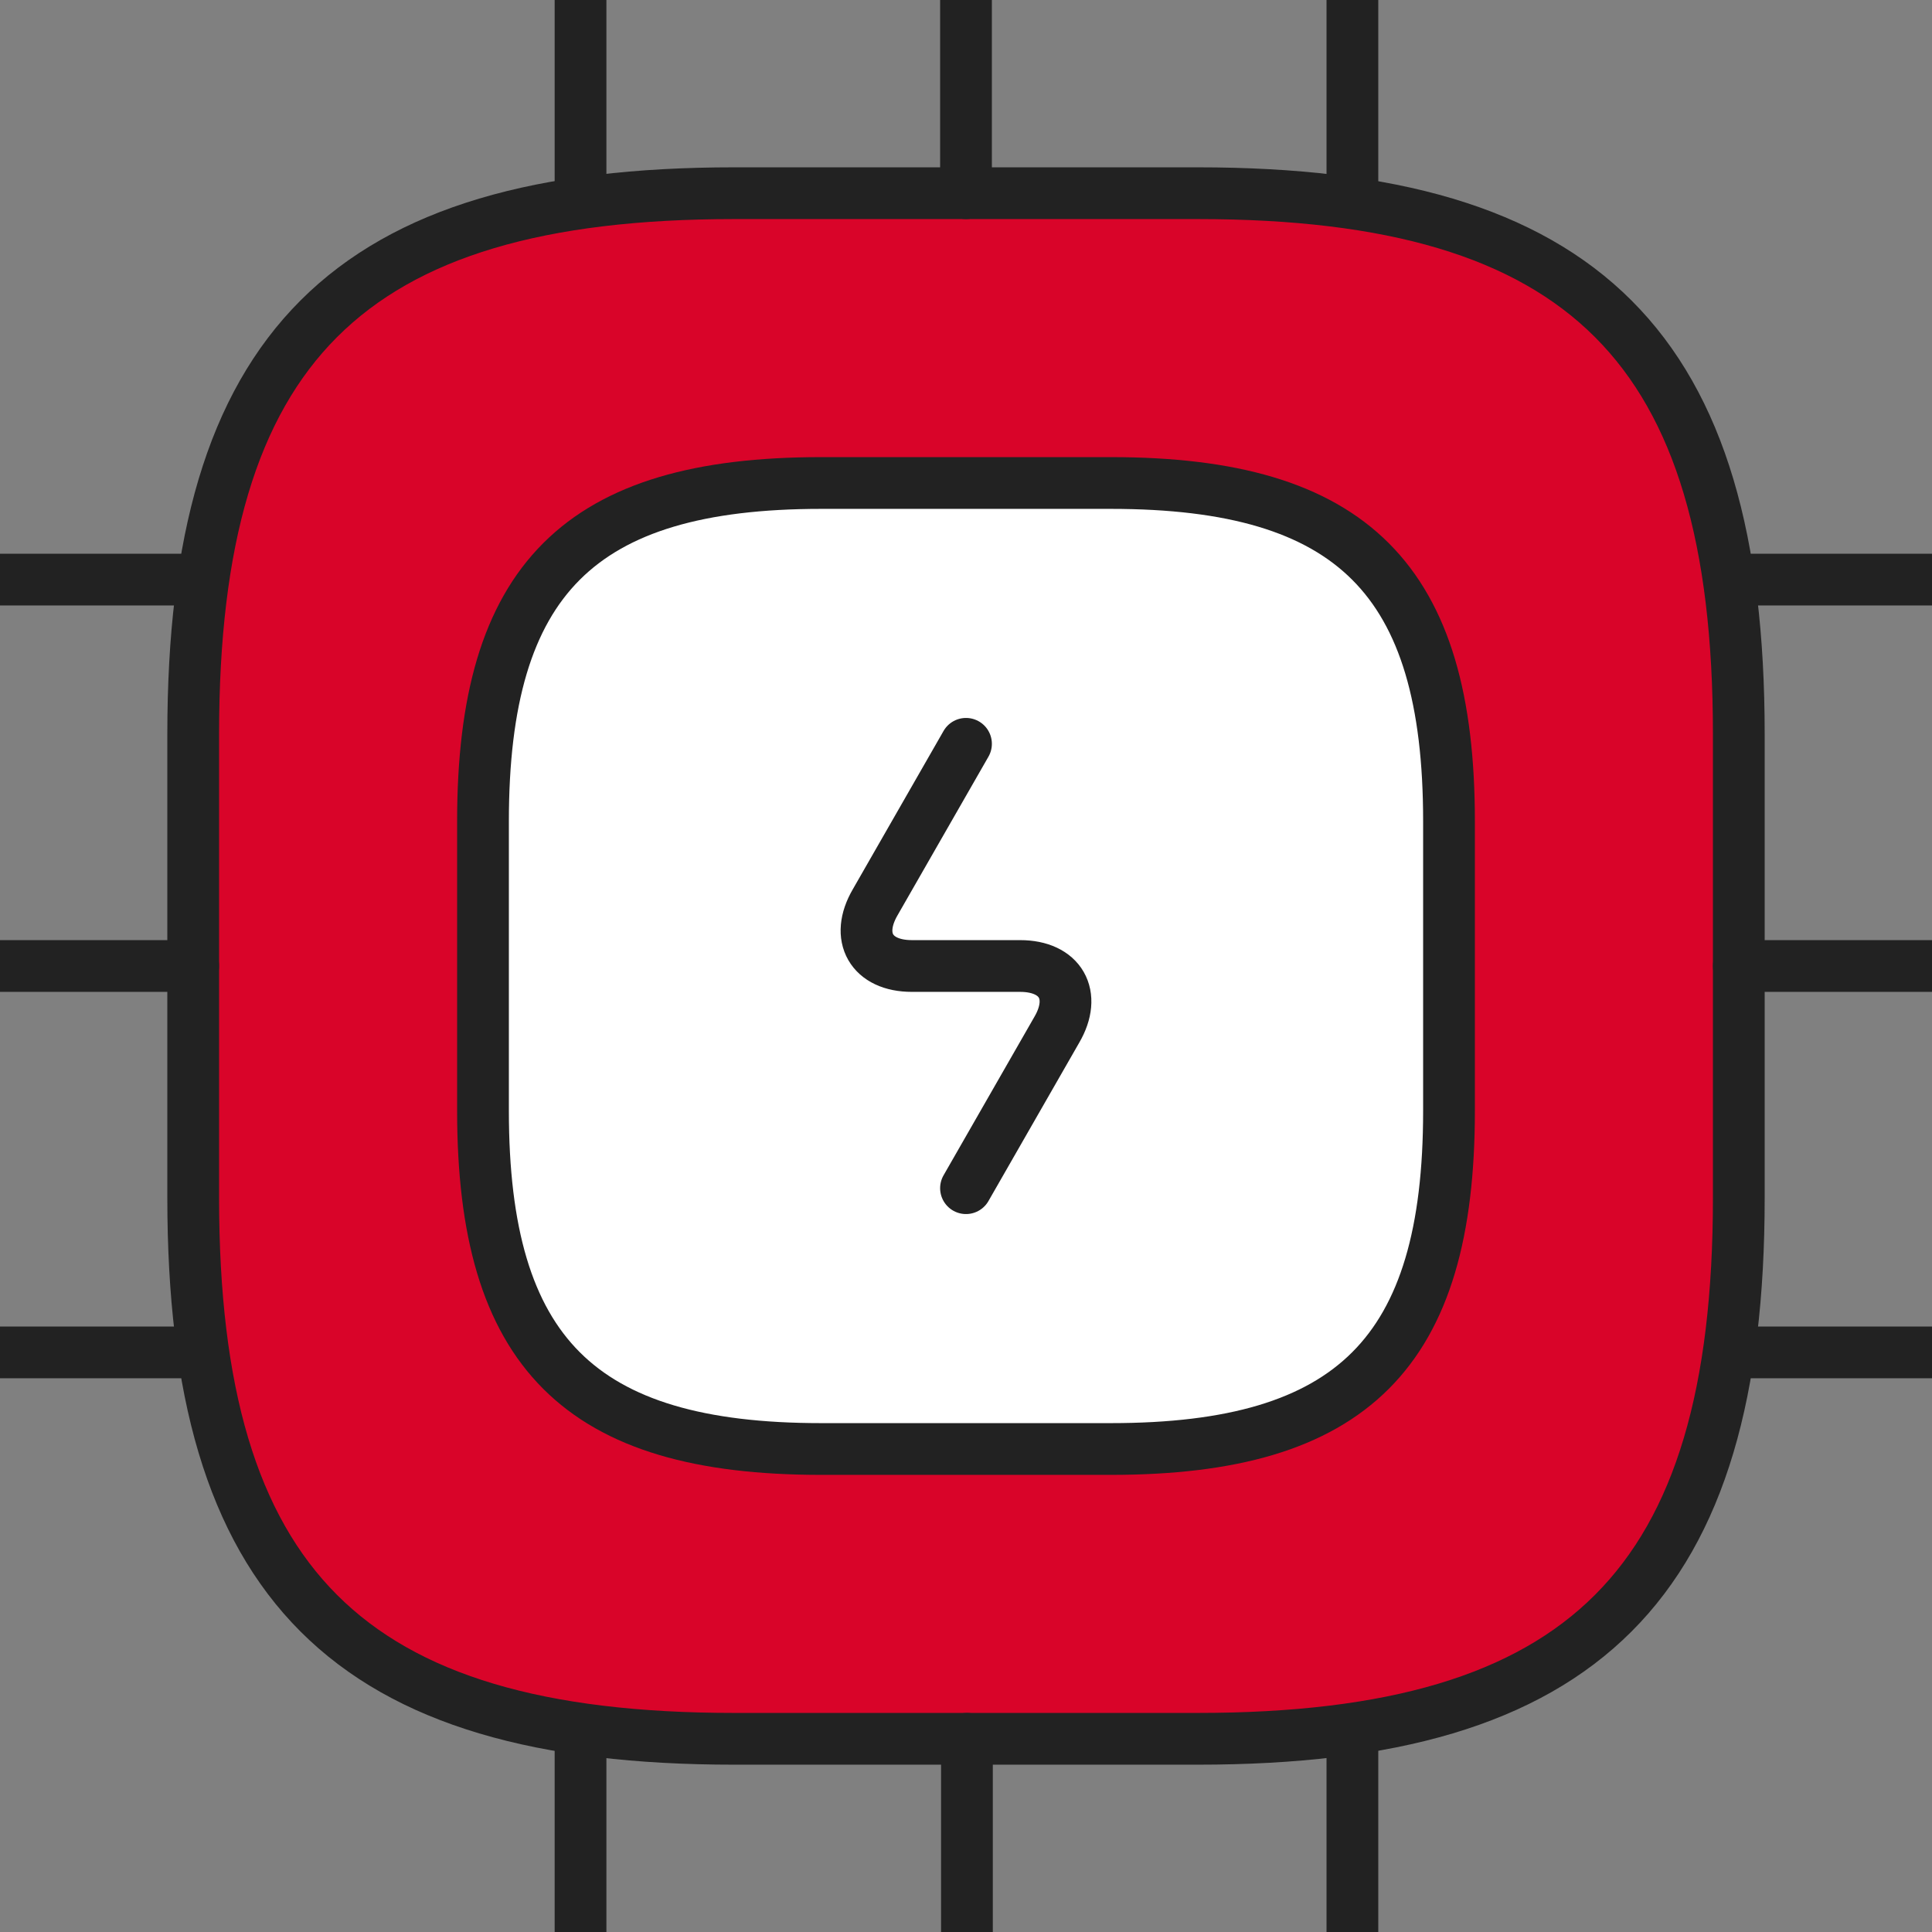
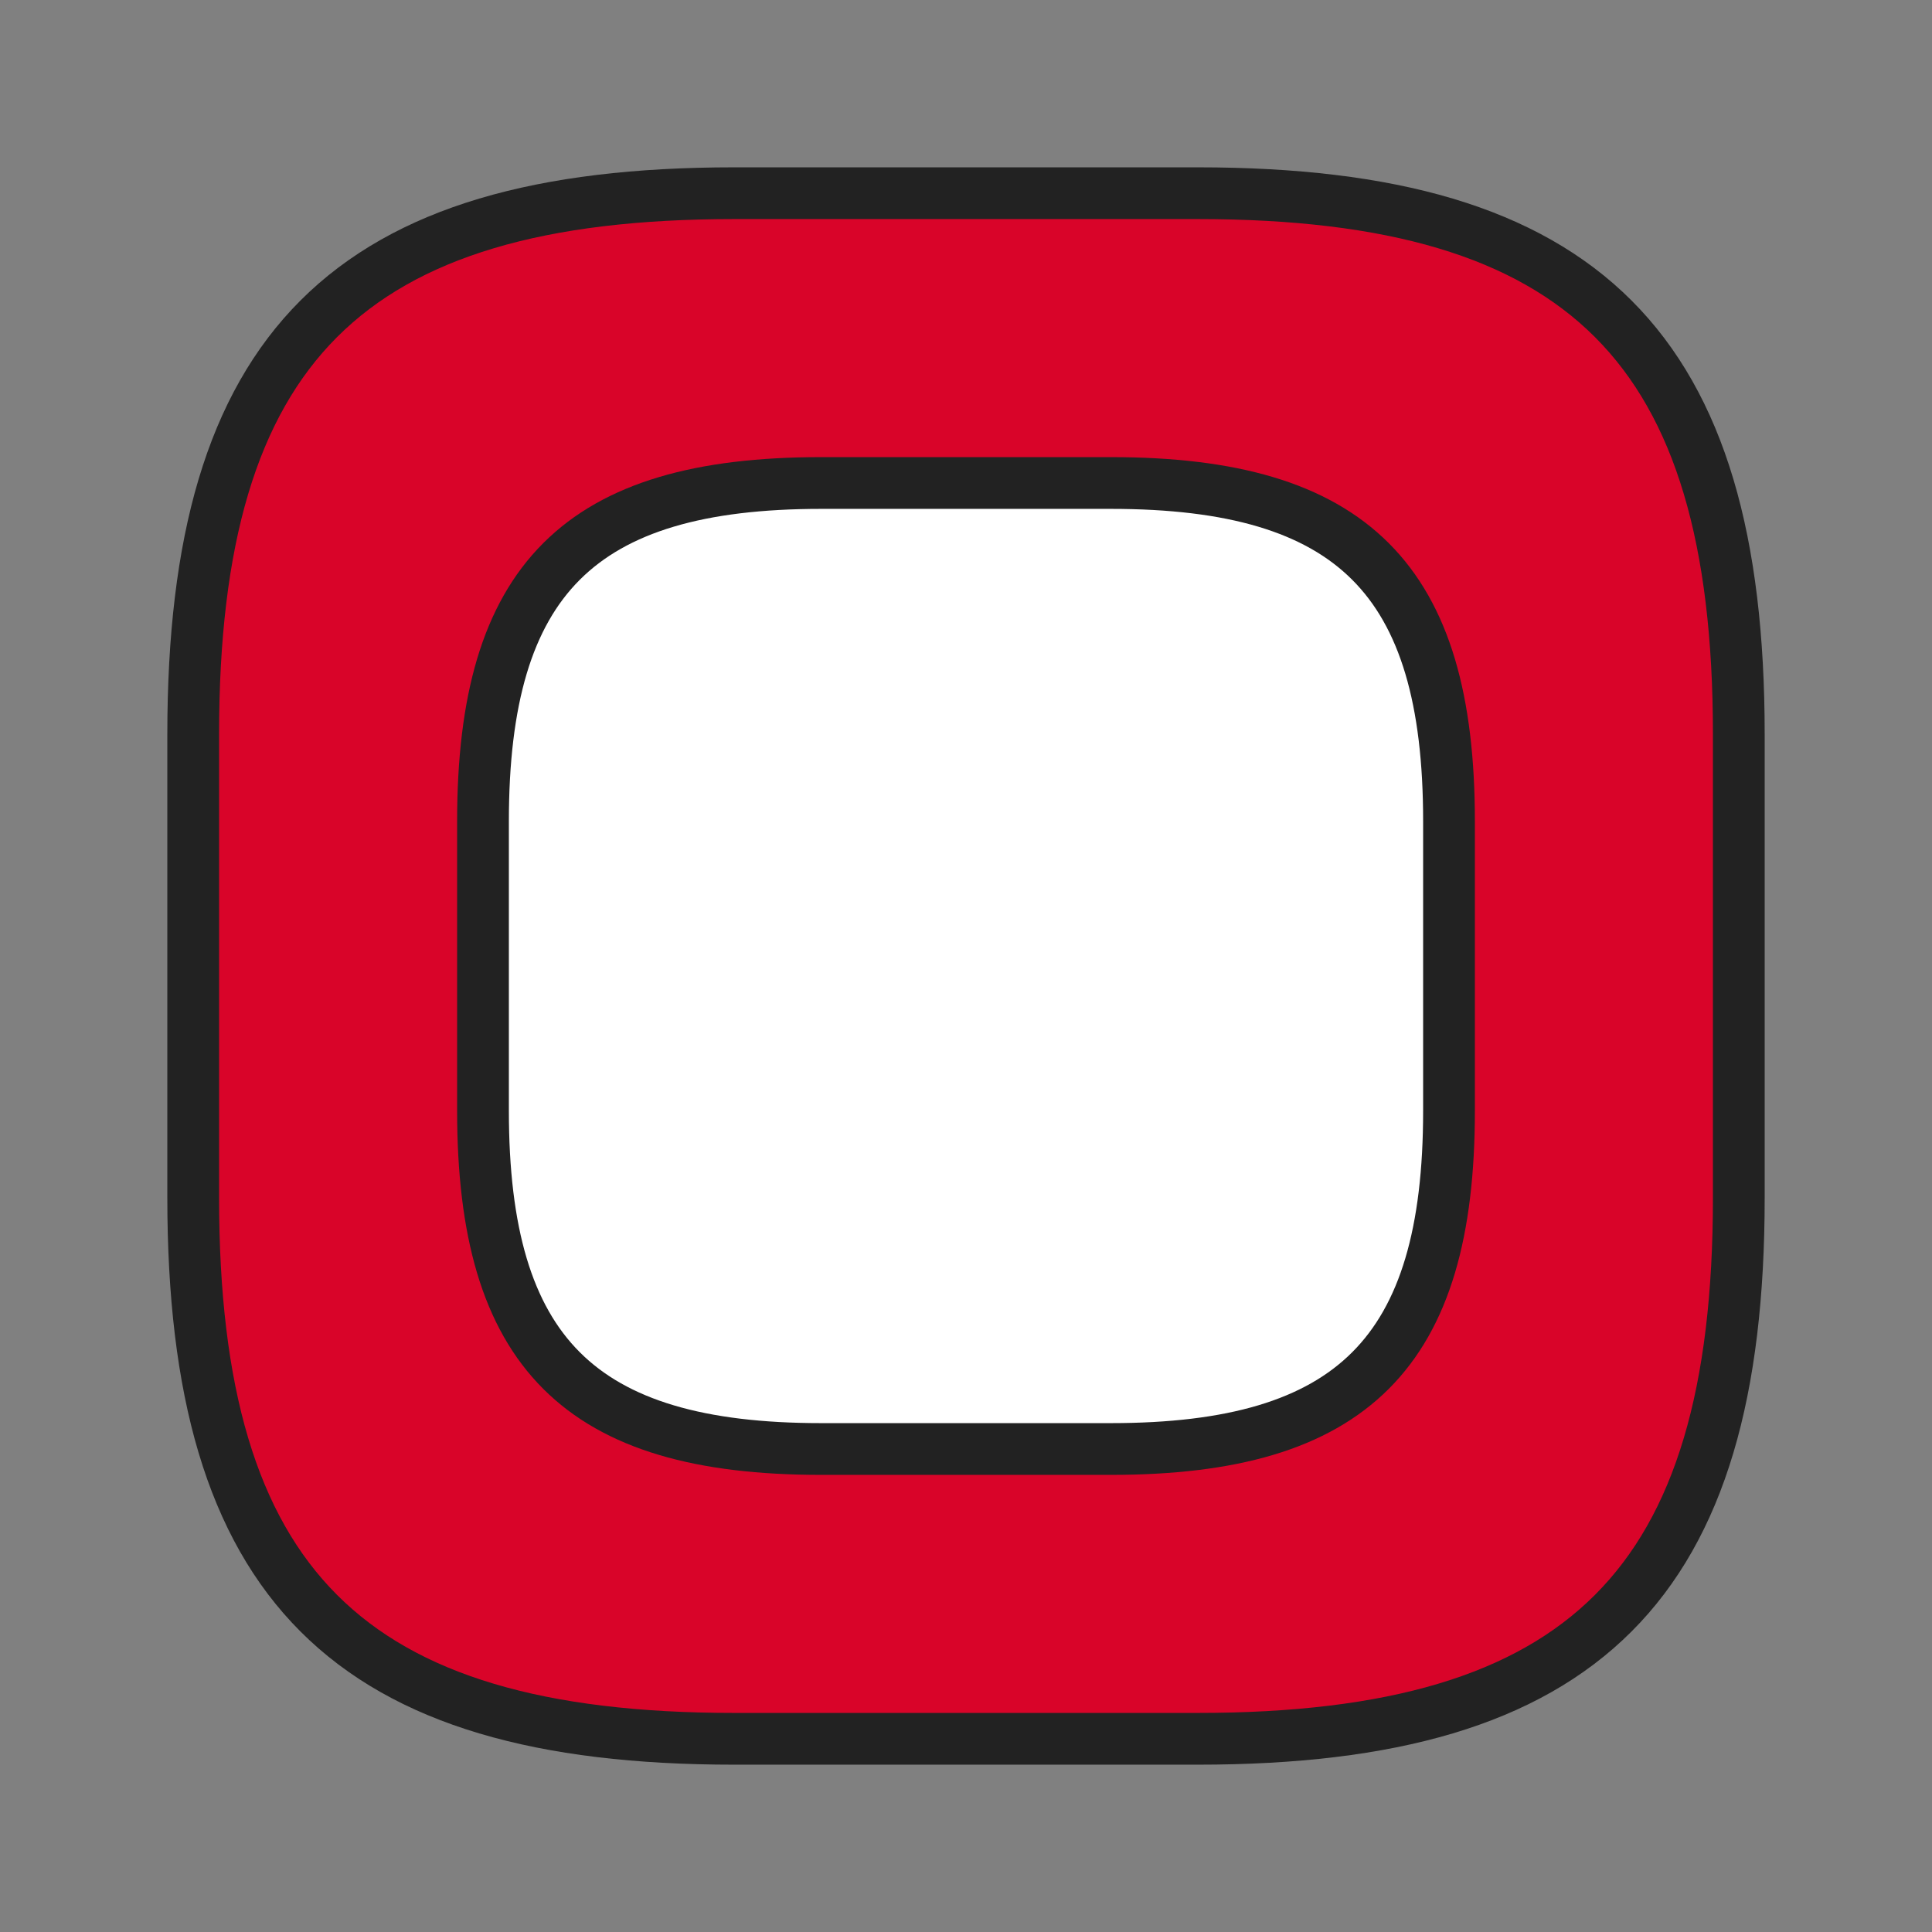
<svg xmlns="http://www.w3.org/2000/svg" width="56" height="56" fill="none">
  <rect width="100%" height="100%" fill="#808080" stroke="none" />
  <g clip-path="url(#clip0_757_1184)" stroke="#222" stroke-width="1.5" stroke-linecap="round" stroke-linejoin="round">
    <path d="M21.28 50.4h13.44c11.2 0 15.68-4.48 15.68-15.68V21.28c0-11.2-4.48-15.68-15.68-15.68H21.28C10.08 5.6 5.6 10.08 5.6 21.28v13.44c0 11.2 4.48 15.68 15.68 15.68z" fill="#D90429" />
    <path d="M23.8 42h8.4c7 0 9.8-2.8 9.8-9.8v-8.4c0-7-2.8-9.8-9.8-9.8h-8.4c-7 0-9.8 2.8-9.8 9.8v8.4c0 7 2.8 9.8 9.8 9.8z" fill="#fff" />
-     <path d="M16.827 5.6V0M28 5.6V0m11.2 5.6V0m11.2 16.8H56M50.4 28H56m-5.6 11.2H56M39.2 50.4V56m-11.173-5.6V56m-11.2-5.6V56M0 16.8h5.6M0 28h5.6M0 39.2h5.6M28 21.56l-2.632 4.592C24.78 27.16 25.256 28 26.432 28h3.136c1.176 0 1.652.84 1.064 1.848L28 34.44" />
  </g>
  <defs>
    <clipPath id="clip0_757_1184">
      <path fill="#fff" d="M0 0H56V56H0z" />
    </clipPath>
  </defs>
</svg>